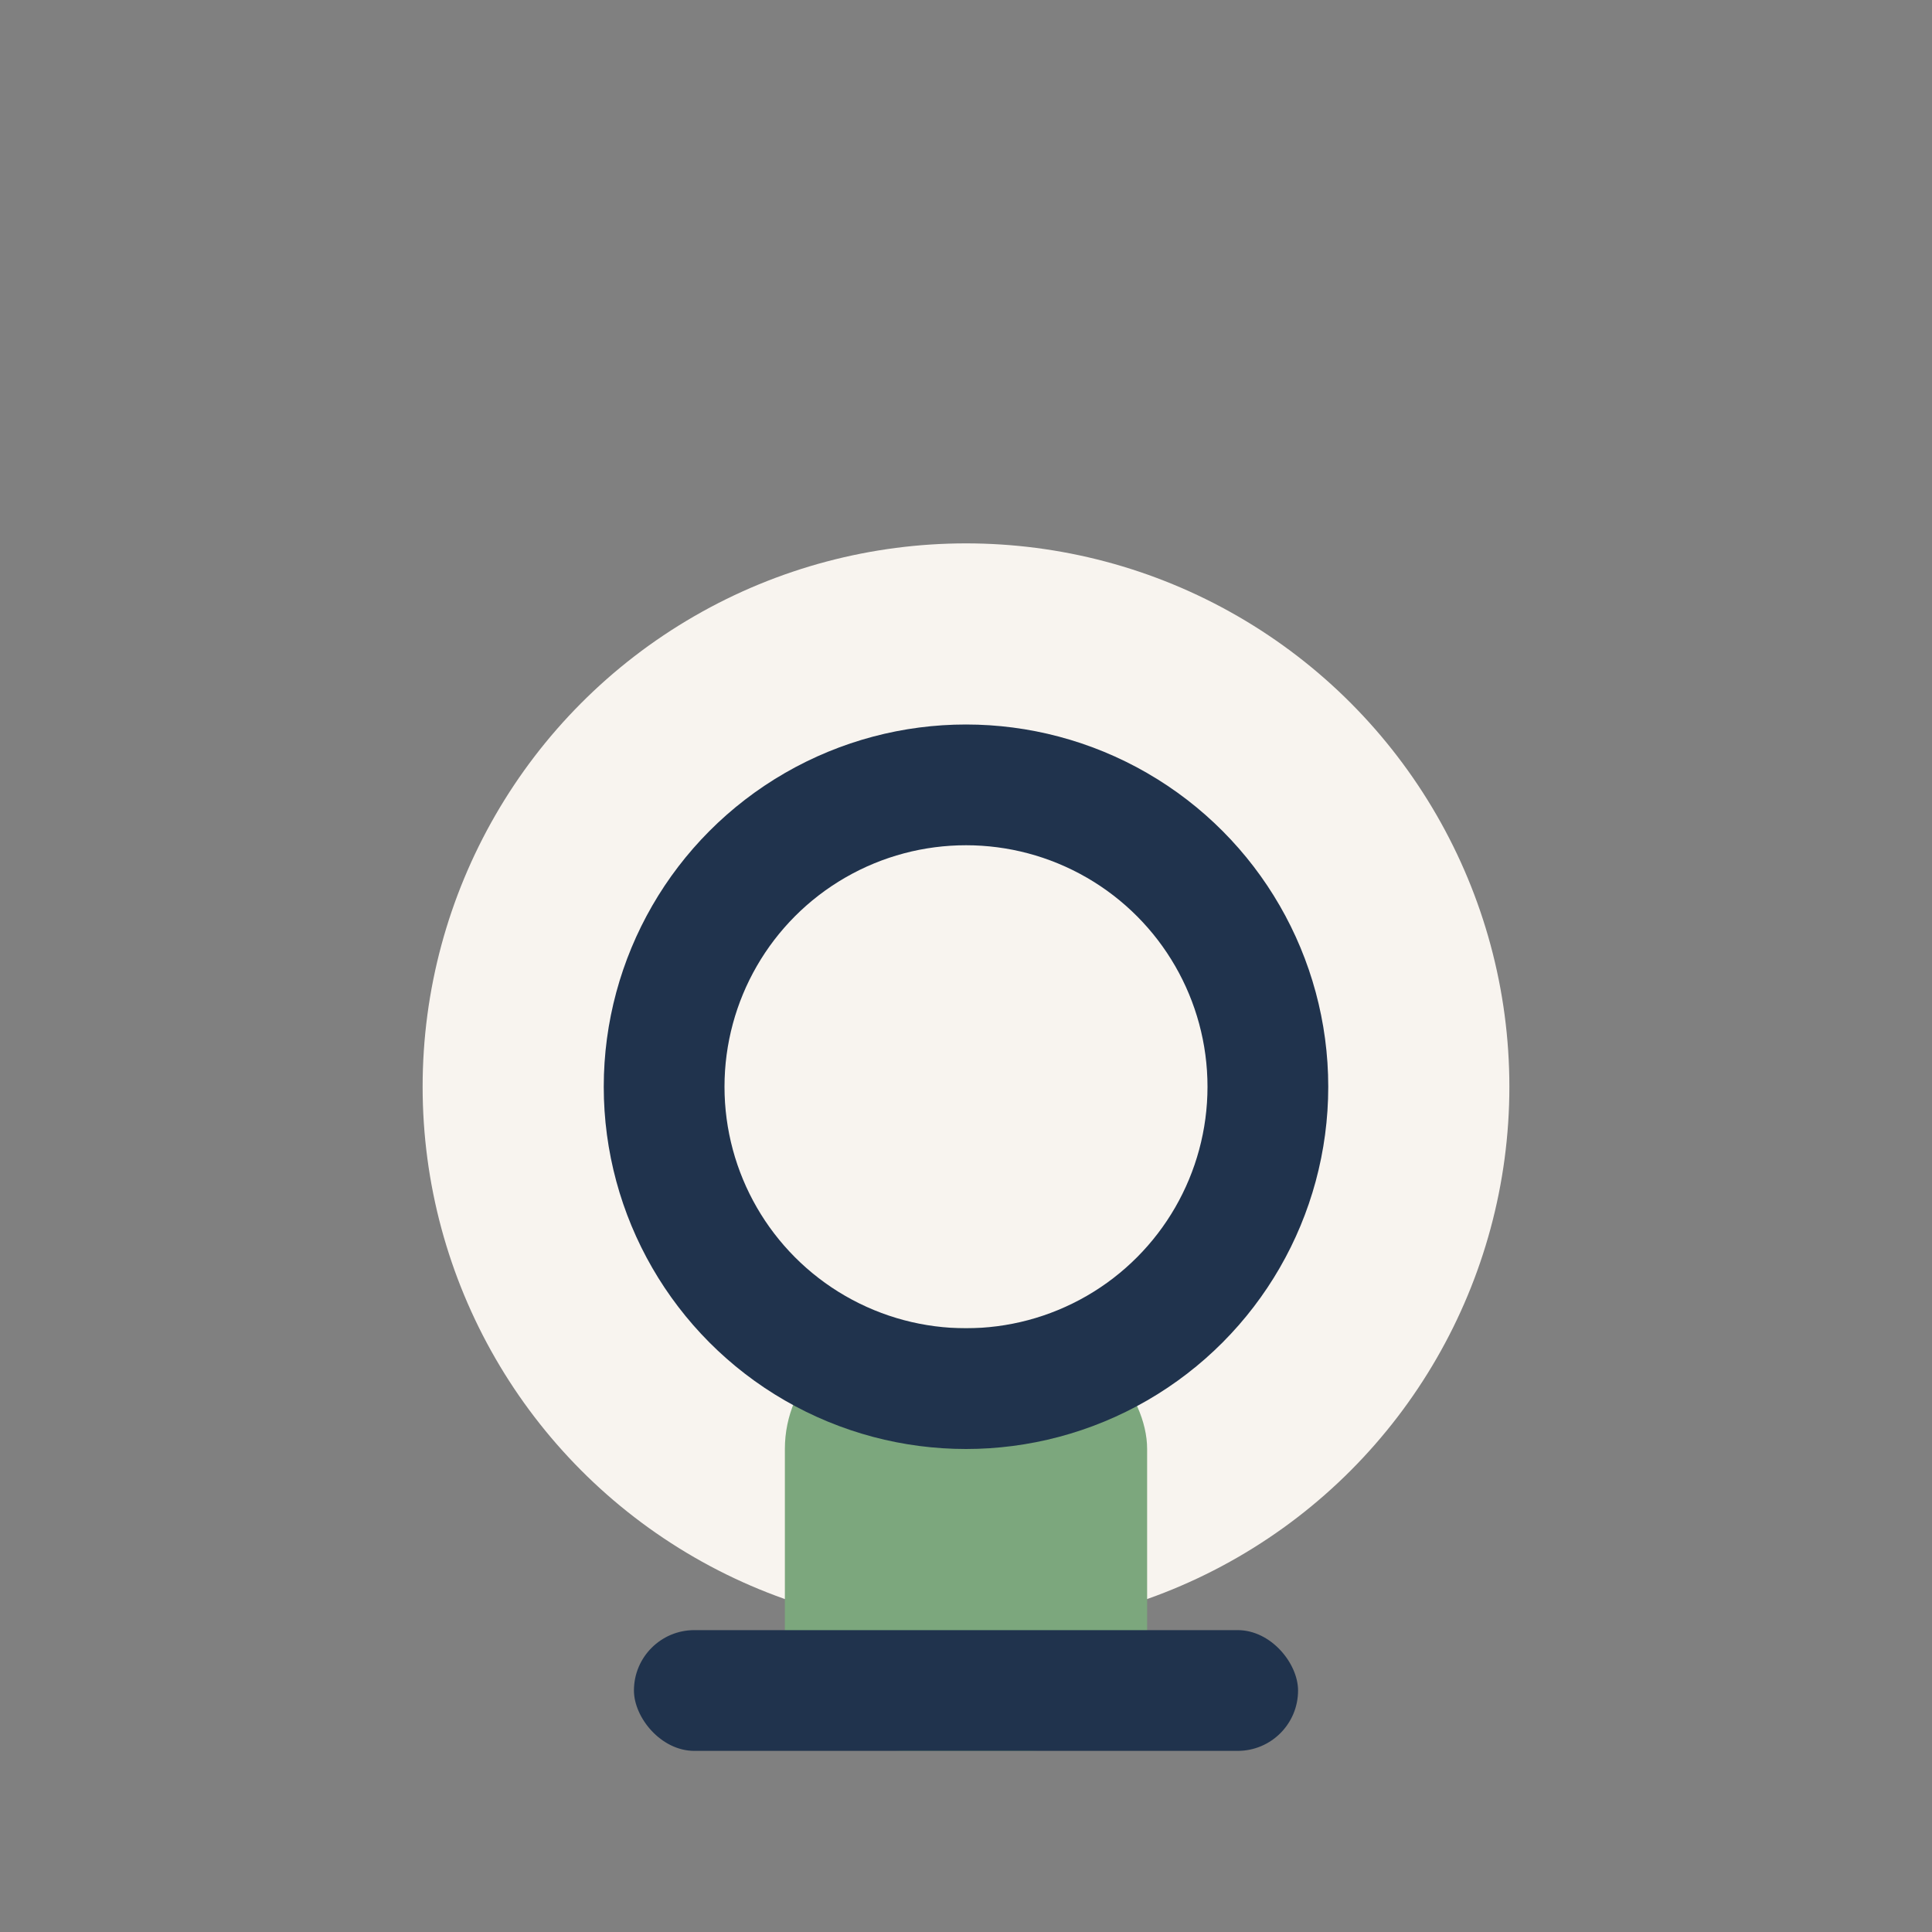
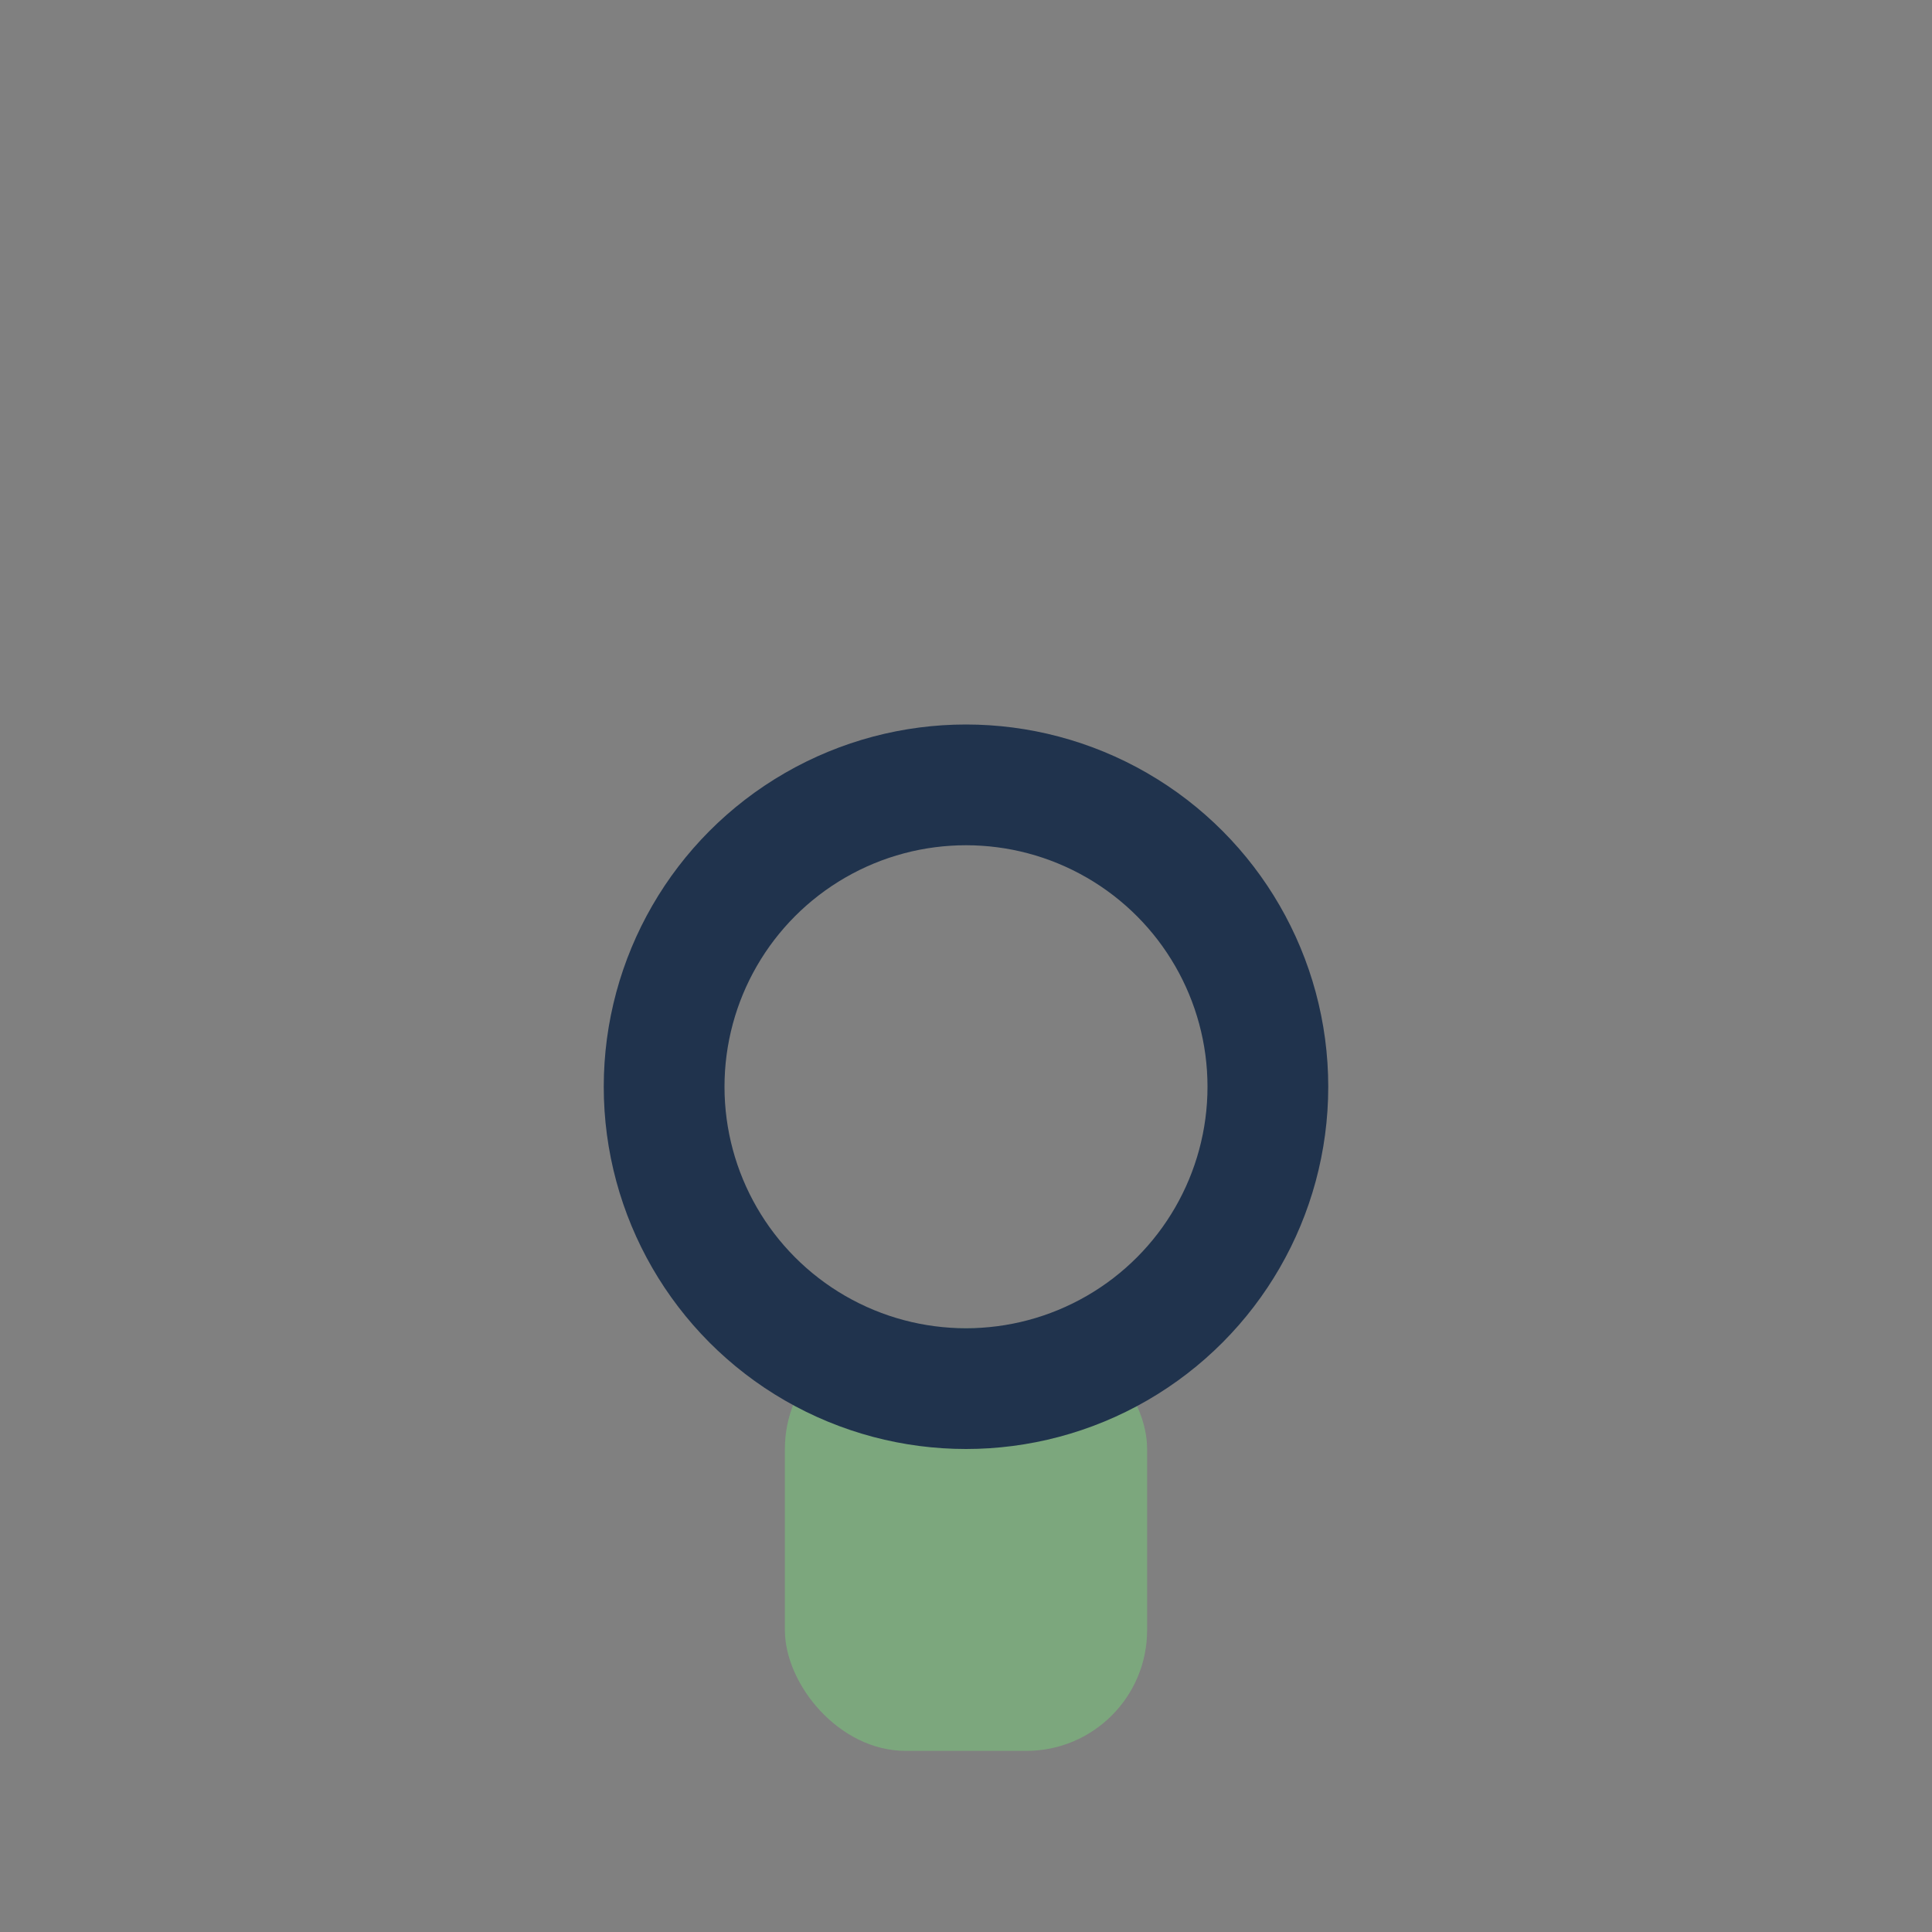
<svg xmlns="http://www.w3.org/2000/svg" width="32" height="32" viewBox="0 0 32 32">
  <rect x="0" y="0" width="32" height="32" fill="#808080" stroke="none" />
-   <ellipse cx="16" cy="18" rx="9" ry="9" fill="#F8F4EF" />
  <rect x="13" y="22" width="6" height="7" rx="2" fill="#7CA77D" />
-   <rect x="10.5" y="27" width="11" height="2" rx="1" fill="#20334D" />
  <circle cx="16" cy="18" r="5" fill="none" stroke="#20334D" stroke-width="2" />
</svg>